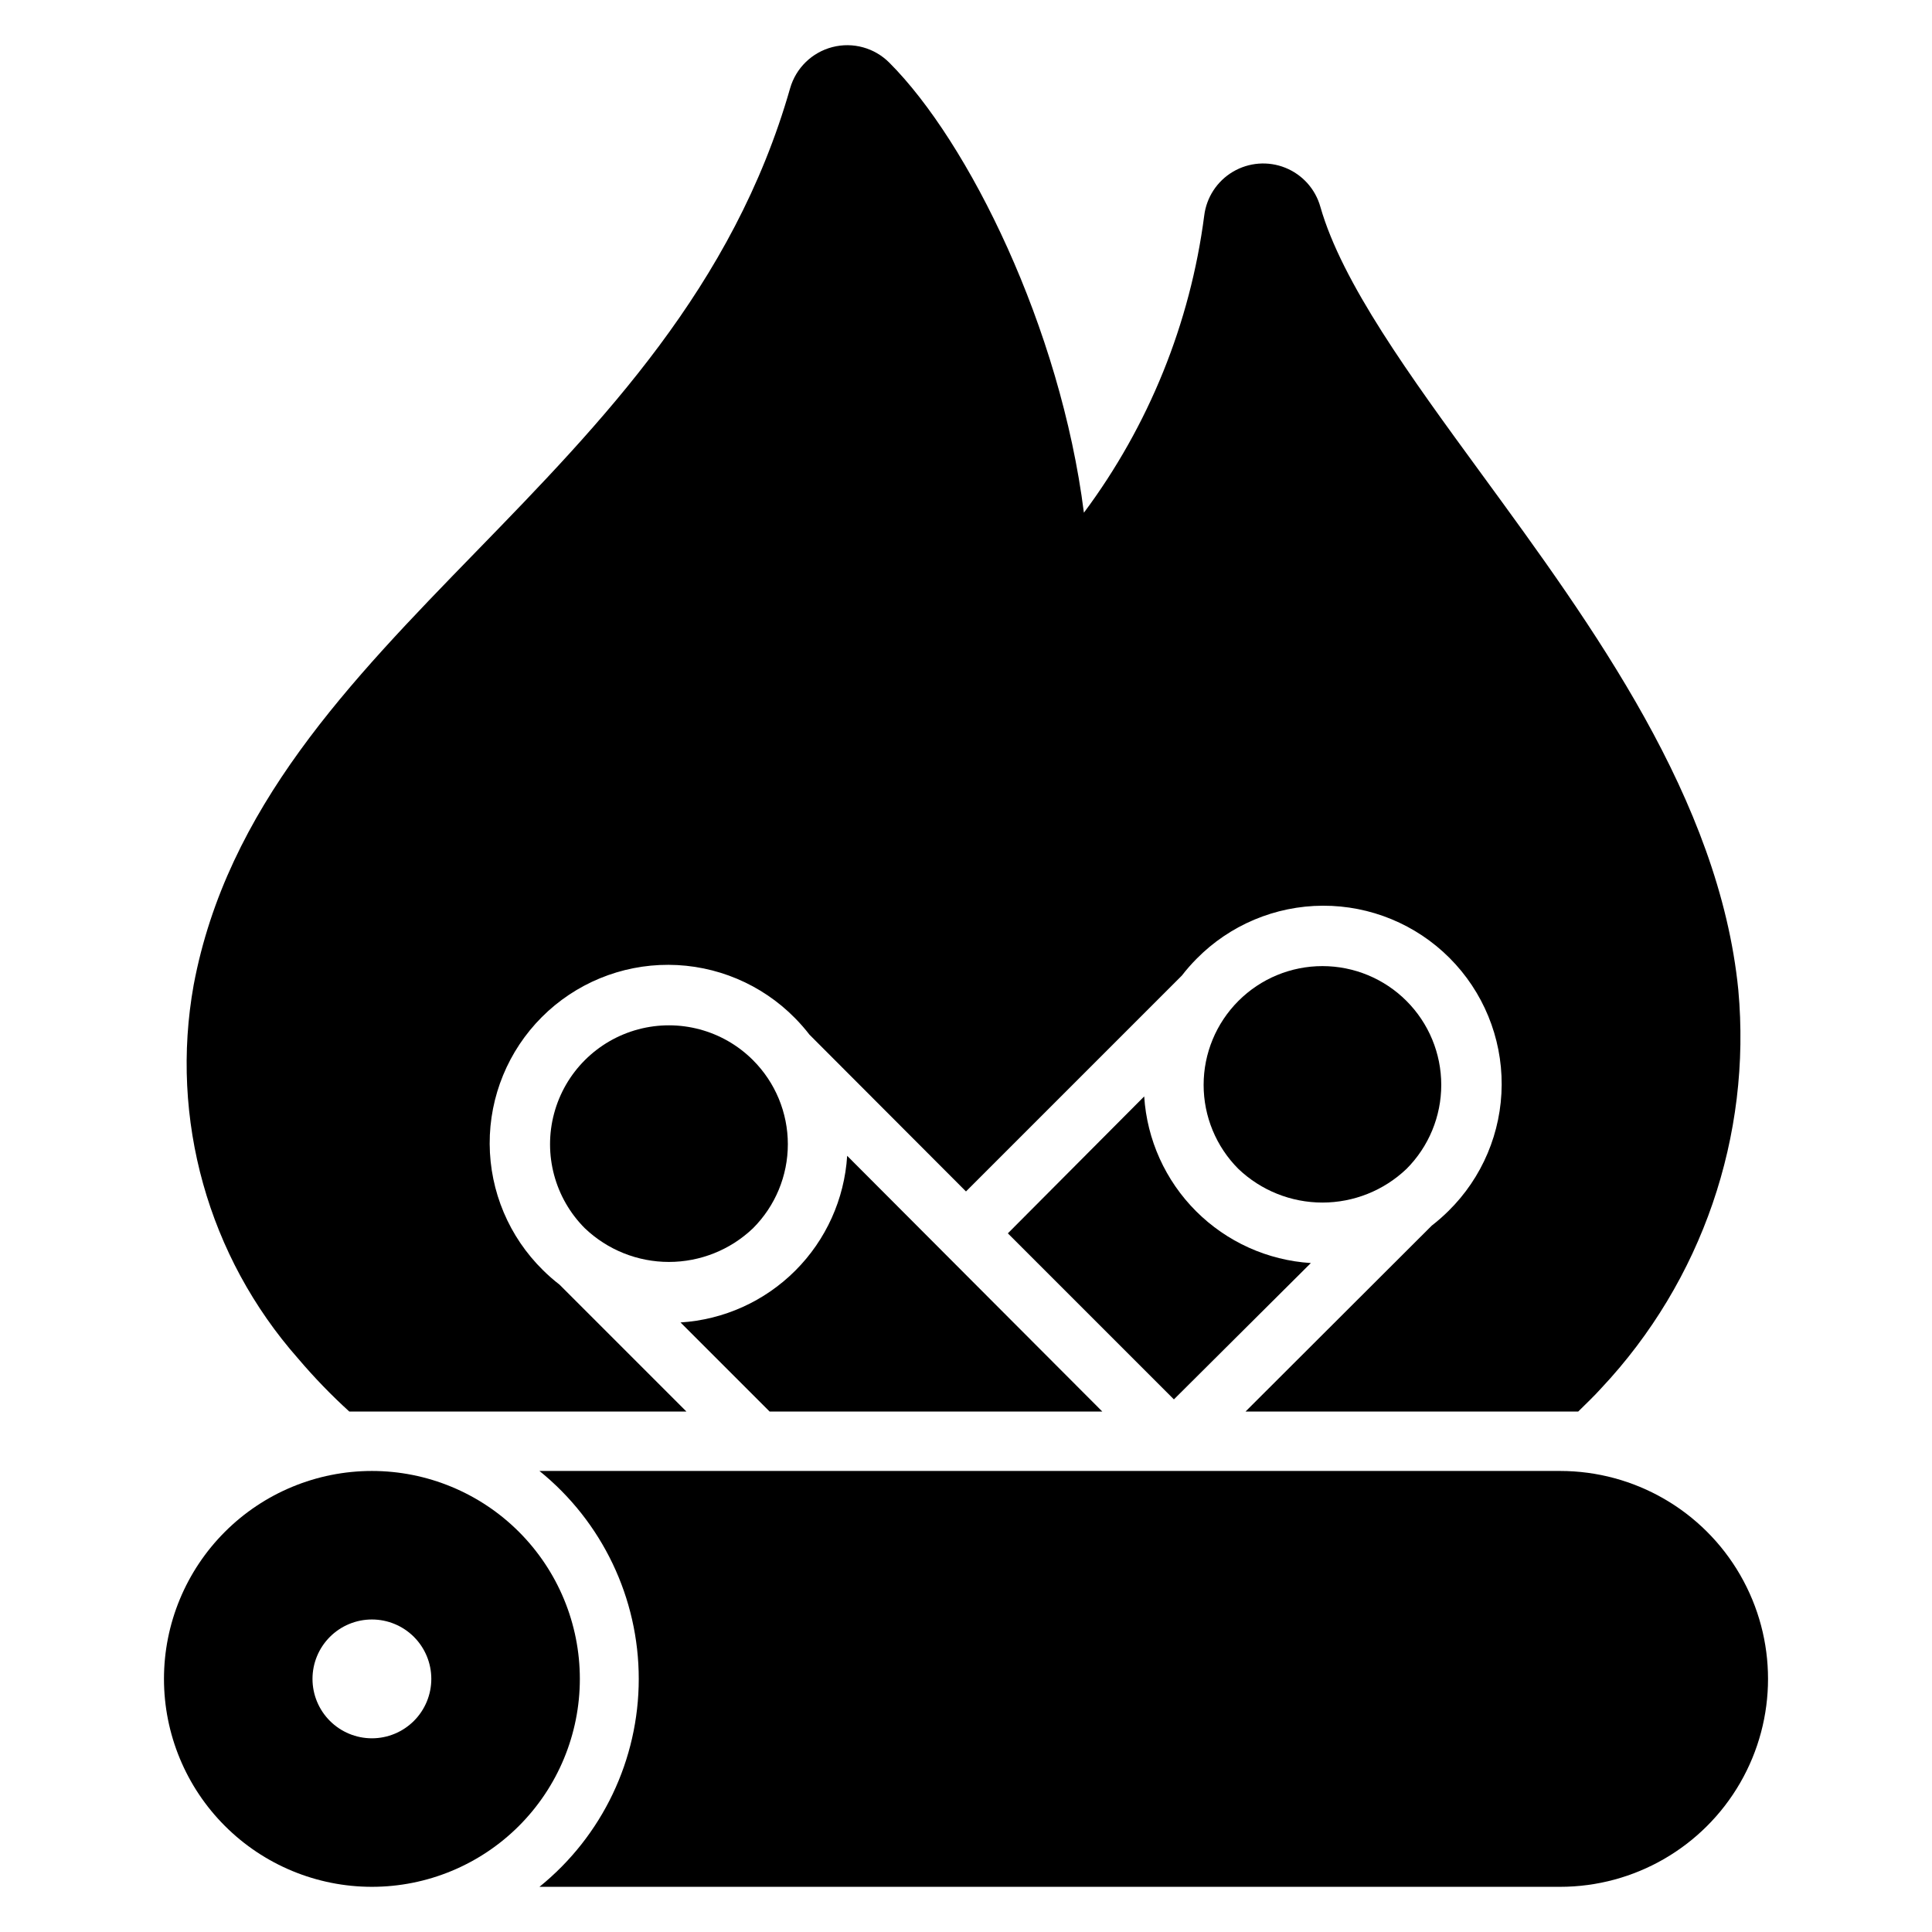
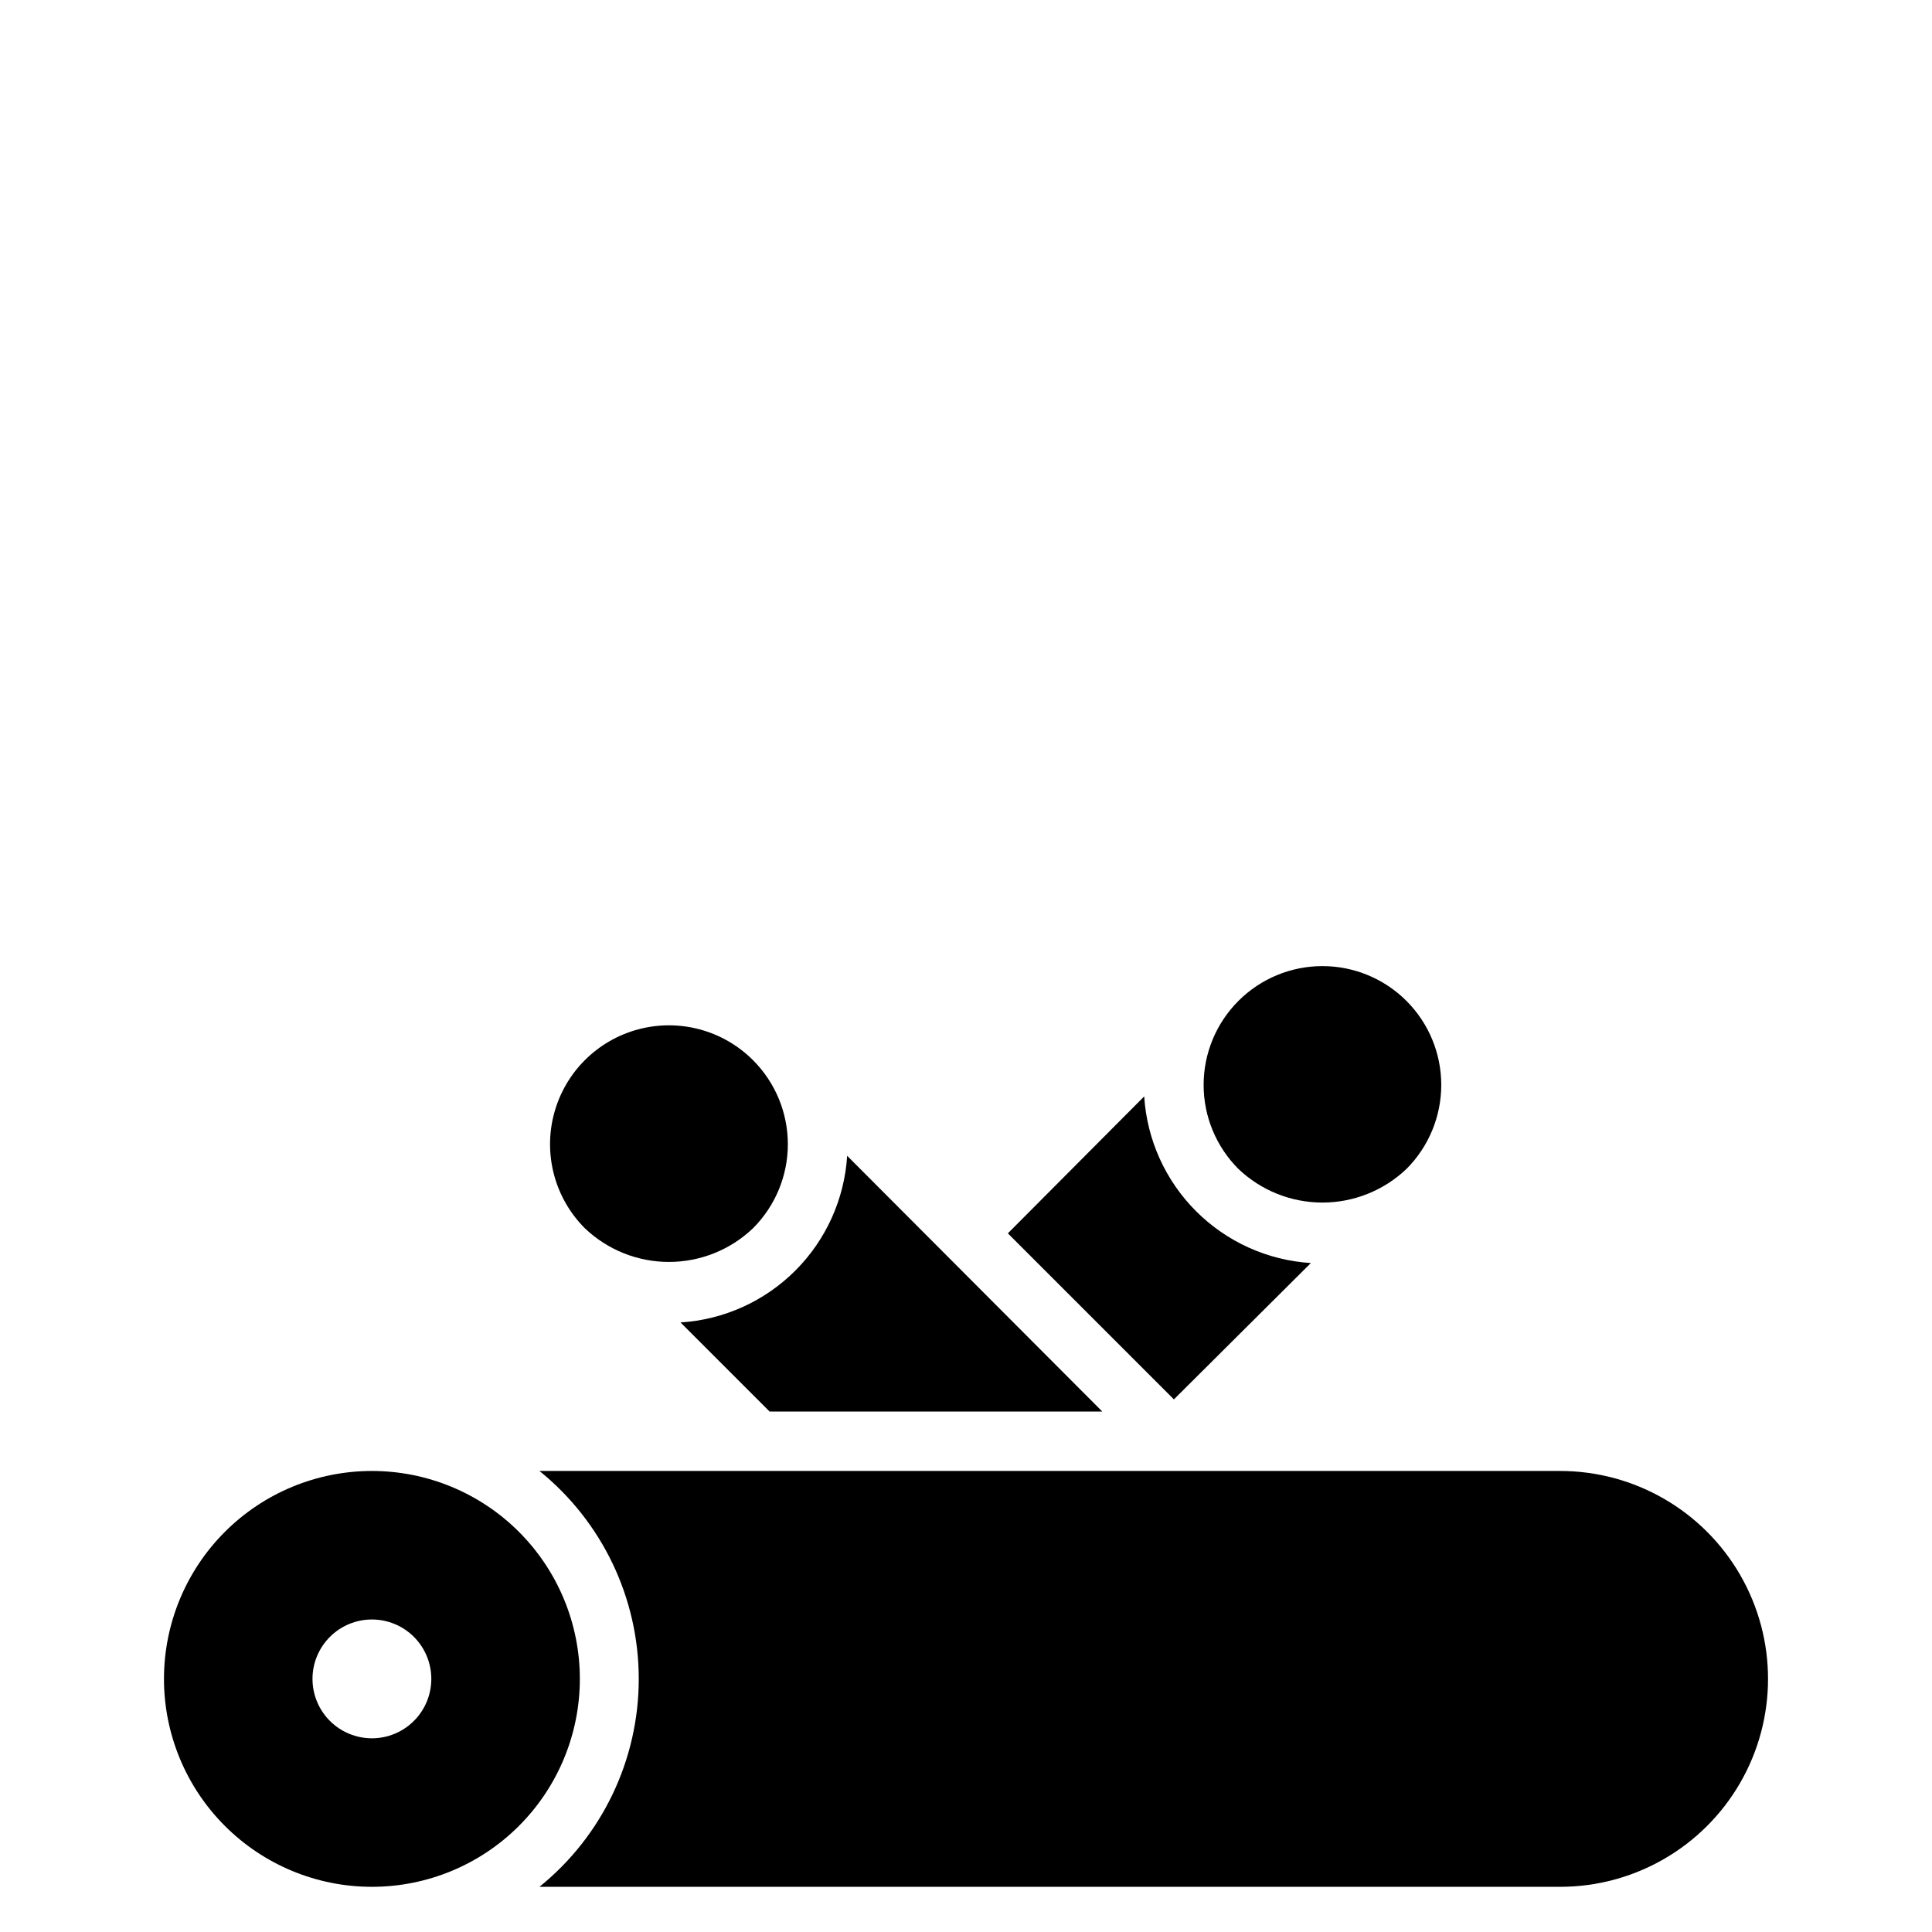
<svg xmlns="http://www.w3.org/2000/svg" fill="#000000" width="800px" height="800px" version="1.1" viewBox="144 144 512 512">
  <g>
    <path d="m242.56 533.82c-14.613 0-28.633 5.805-38.965 16.137-10.336 10.336-16.141 24.352-16.141 38.965 0 14.617 5.805 28.633 16.141 38.965 10.332 10.336 24.352 16.141 38.965 16.141 14.613 0 28.629-5.805 38.965-16.141 10.332-10.332 16.141-24.348 16.141-38.965 0-14.613-5.809-28.629-16.141-38.965-10.336-10.332-24.352-16.137-38.965-16.137zm0 70.848c-4.176 0-8.18-1.66-11.133-4.613s-4.613-6.957-4.613-11.133 1.66-8.18 4.613-11.133 6.957-4.609 11.133-4.609c4.176 0 8.18 1.656 11.133 4.609s4.609 6.957 4.609 11.133-1.656 8.18-4.609 11.133-6.957 4.613-11.133 4.613z" />
    <path d="m557.44 533.82h-270.48c16.645 13.449 26.316 33.703 26.316 55.102 0 21.402-9.672 41.656-26.316 55.105h270.48c19.688 0 37.879-10.504 47.723-27.551 9.844-17.051 9.844-38.055 0-55.105s-28.035-27.551-47.723-27.551z" />
-     <path d="m236.57 518.08h89.348l-33.613-33.613c-1.547-1.195-3.019-2.481-4.406-3.856-8.984-8.828-14.07-20.875-14.129-33.469-0.059-12.594 4.918-24.688 13.816-33.598 8.898-8.91 20.988-13.898 33.582-13.855s24.645 5.117 33.484 14.086c1.375 1.391 2.664 2.863 3.856 4.41l41.488 41.562 57.23-57.23h-0.004c1.195-1.547 2.484-3.016 3.859-4.406 8.836-8.973 20.891-14.043 33.484-14.086 12.594-0.043 24.684 4.941 33.582 13.852 8.898 8.91 13.871 21.008 13.812 33.598-0.059 12.594-5.144 24.645-14.125 33.469-1.391 1.375-2.859 2.664-4.406 3.859l-49.359 49.277h88.168c2.047-2.047 4.172-4.016 6.141-6.219 26.641-28.375 39.852-66.805 36.289-105.56-5.039-50.461-38.496-96.273-68.016-136.66-19.051-26.055-37-50.695-42.746-70.848-1.324-4.703-4.762-8.523-9.297-10.34-4.539-1.816-9.66-1.422-13.867 1.062-4.207 2.488-7.019 6.789-7.613 11.641-3.711 28.535-14.688 55.645-31.883 78.719-6.219-49.043-30.543-98.242-51.562-119.26-3.938-3.957-9.676-5.531-15.082-4.137-5.406 1.391-9.672 5.543-11.211 10.906-15.035 52.664-49.75 88.402-83.285 122.88s-65.969 67.859-74.785 114.77c-6.375 35.512 3.832 71.988 27.711 99.031 4.207 4.957 8.73 9.641 13.539 14.012z" />
    <path d="m516.74 453.77c5.898-5.91 9.211-13.918 9.207-22.266 0-8.348-3.32-16.355-9.227-22.258-5.902-5.902-13.91-9.219-22.262-9.219-8.348 0-16.355 3.316-22.258 9.219-5.906 5.902-9.227 13.91-9.227 22.258-0.004 8.348 3.309 16.355 9.207 22.266 6.004 5.727 13.984 8.922 22.277 8.922 8.297 0 16.277-3.195 22.281-8.922z" />
    <path d="m436.13 518.08-67.621-67.777c-0.727 11.477-5.609 22.293-13.742 30.422-8.129 8.129-18.945 13.016-30.422 13.738l23.617 23.617z" />
    <path d="m491.39 478.72c-11.477-0.723-22.293-5.609-30.422-13.738-8.133-8.133-13.016-18.949-13.742-30.422l-36.133 36.289 44.004 44.004z" />
    <path d="m343.55 424.95c-7.957-7.961-19.559-11.066-30.43-8.156-10.875 2.914-19.367 11.406-22.277 22.281-2.914 10.871 0.195 22.473 8.152 30.43 6.004 5.727 13.98 8.922 22.277 8.922s16.277-3.195 22.277-8.922c5.914-5.906 9.238-13.922 9.238-22.277s-3.324-16.371-9.238-22.277z" />
  </g>
</svg>